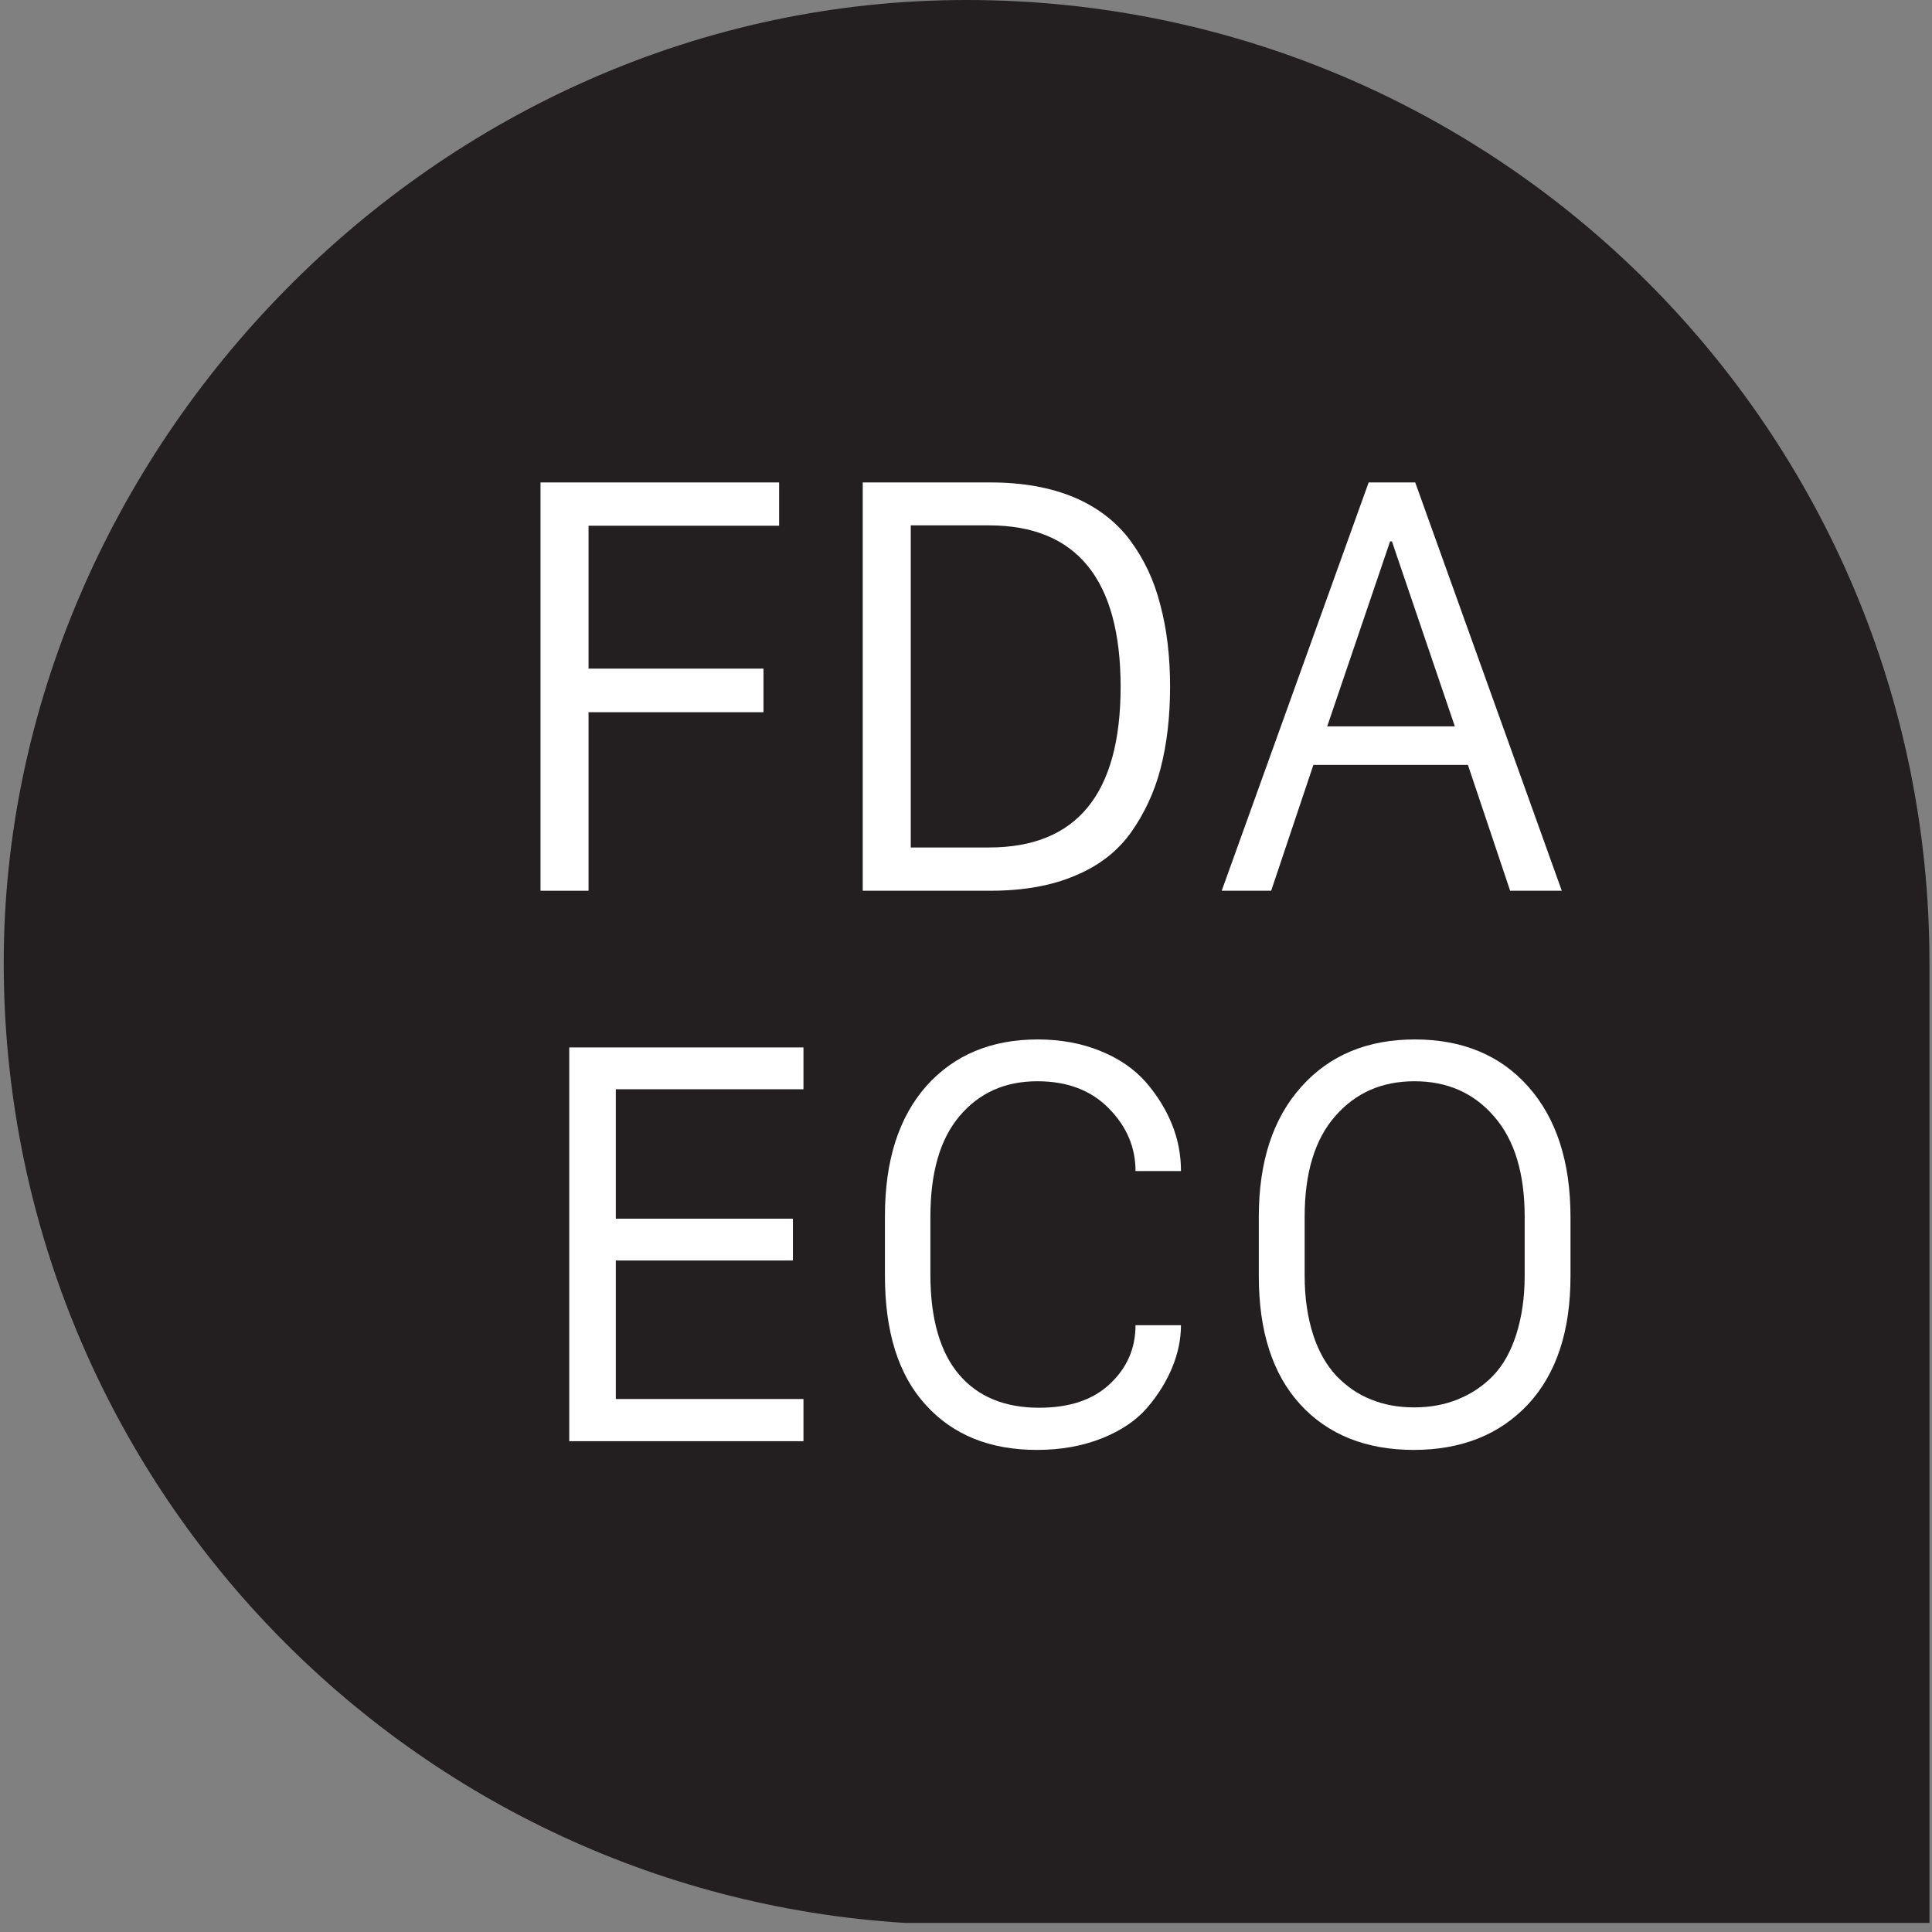
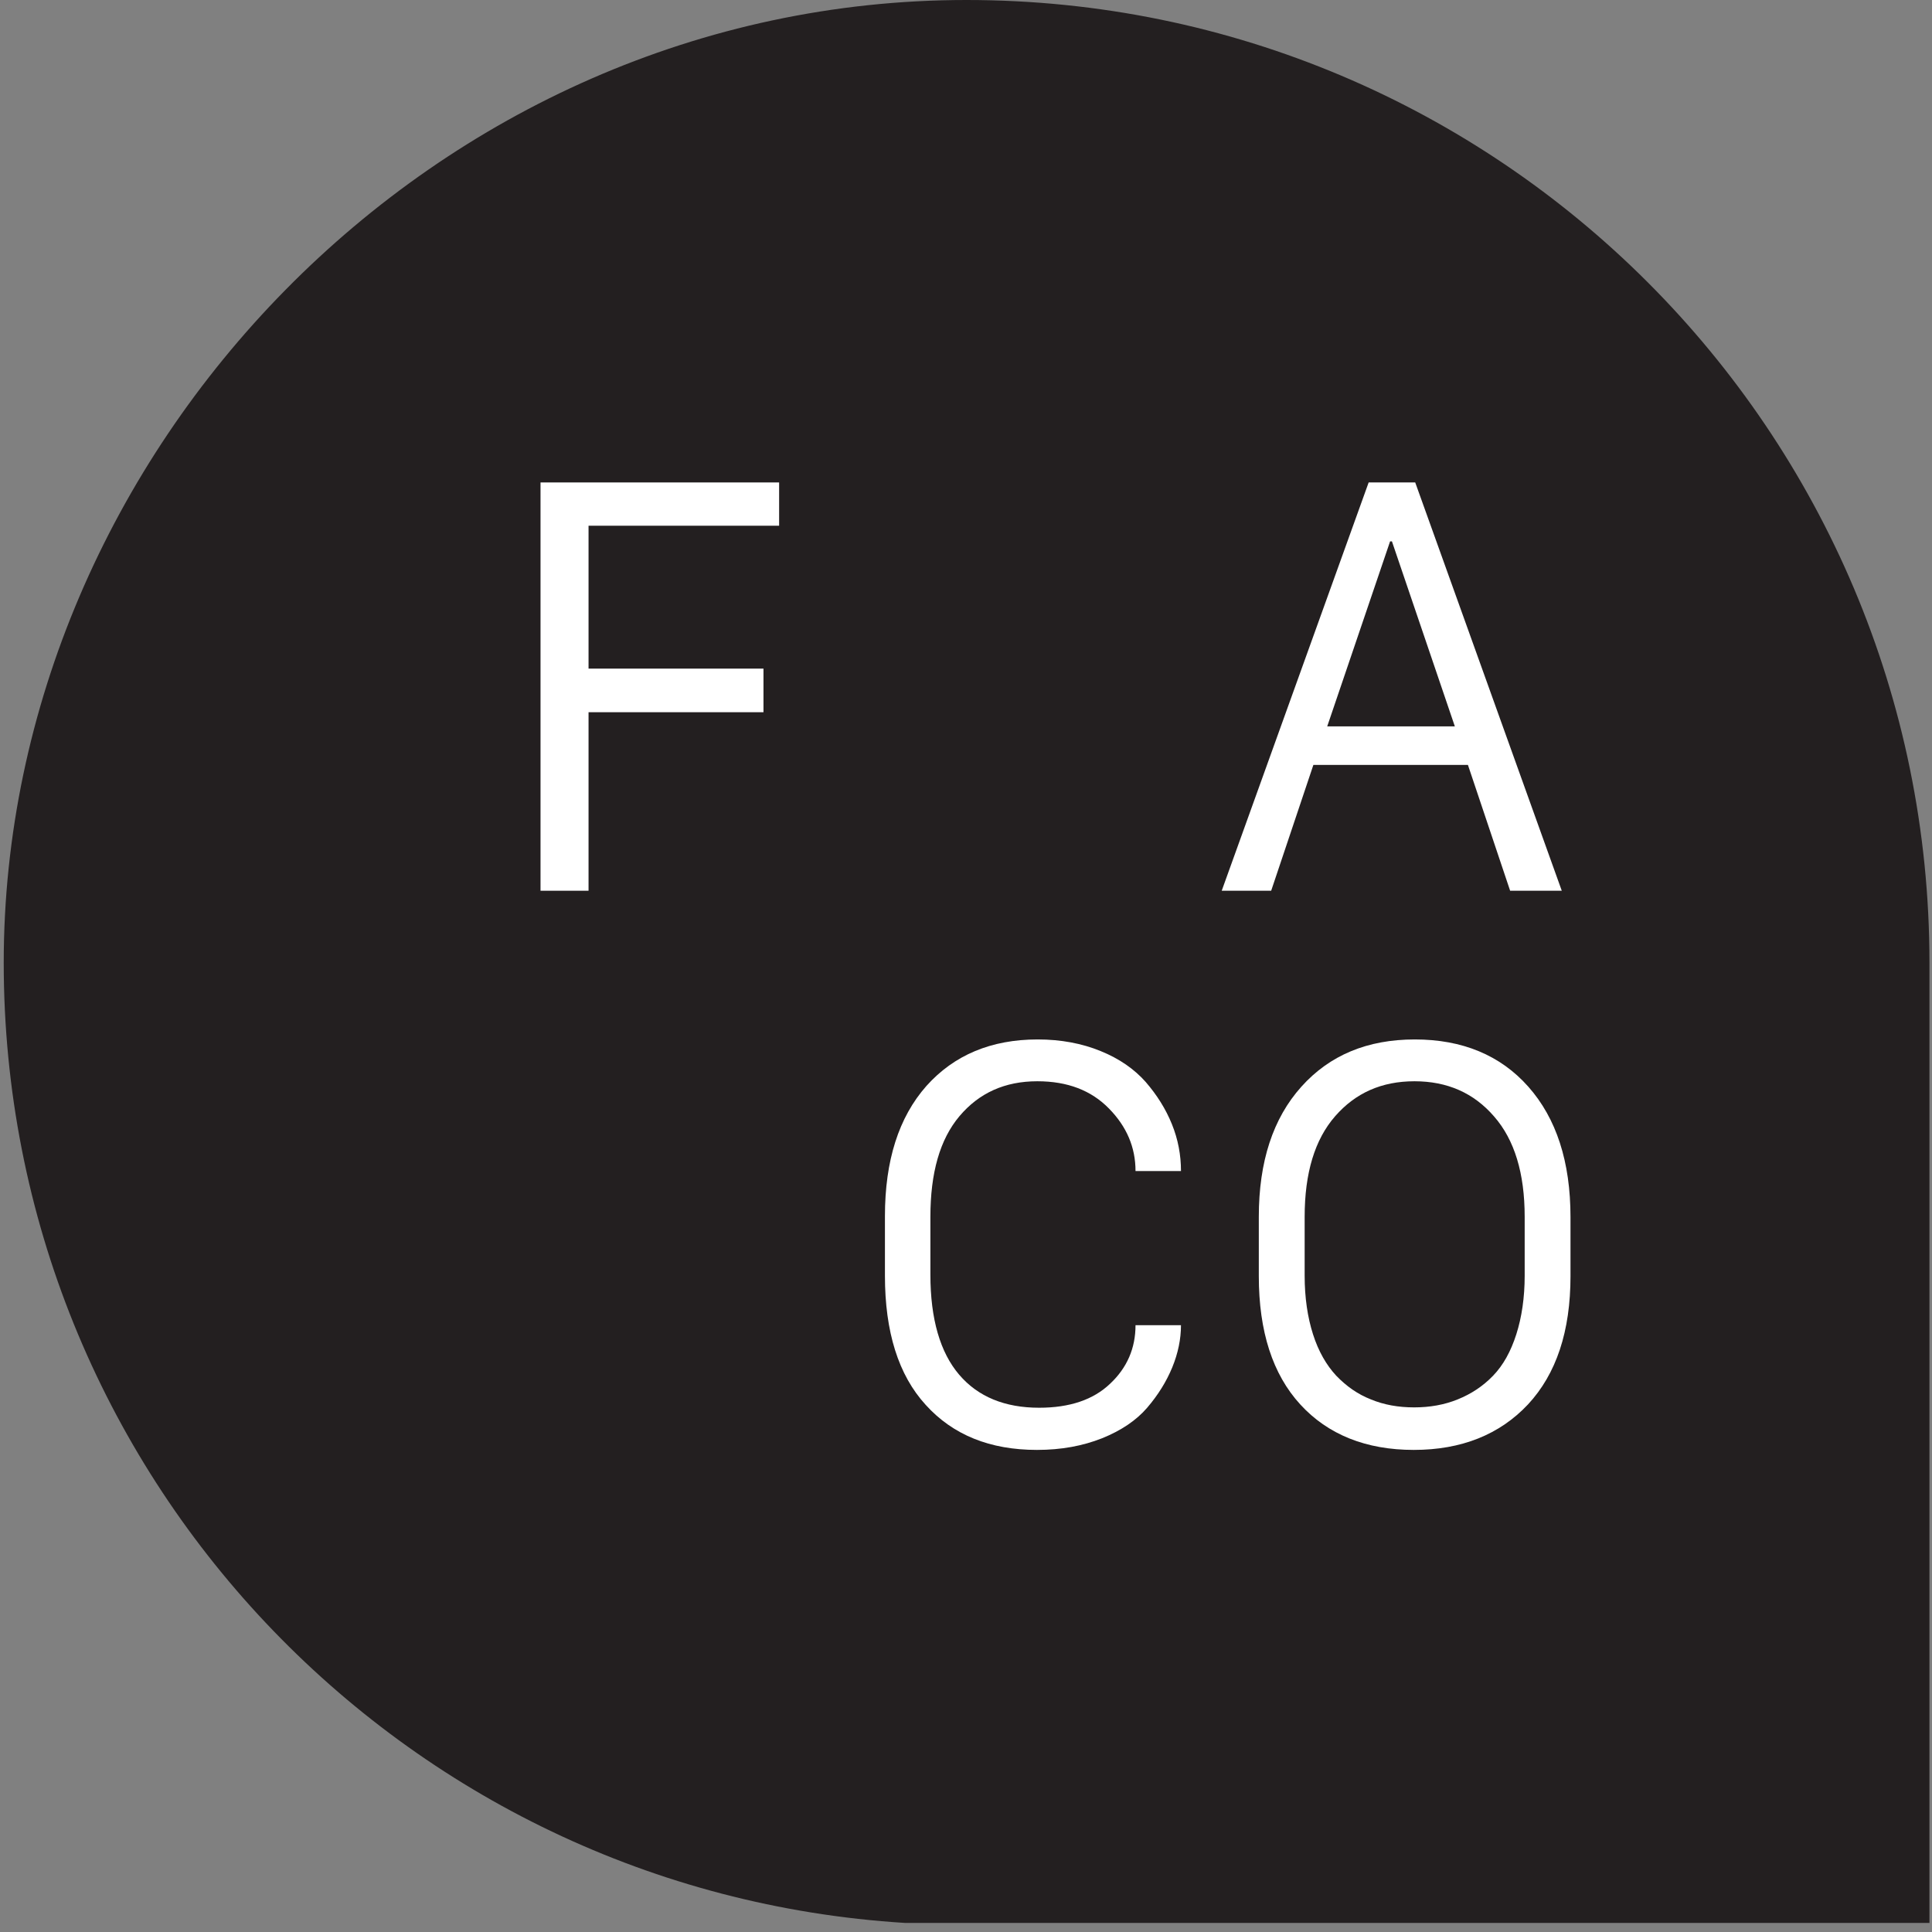
<svg xmlns="http://www.w3.org/2000/svg" width="70" height="70" viewBox="0 0 70 70" fill="none">
  <rect x="0" y="0" width="70" height="70" fill="#808080" stroke="none" />
  <path d="M69.908 34.868V69.671H32.907C32.907 69.671 32.828 69.671 32.788 69.671C14.551 68.538 0.135 53.389 0.135 34.881C0.135 16.374 15.737 0 35.015 0C54.293 0 69.908 15.623 69.908 34.881V34.868Z" fill="#231F20" />
-   <path d="M29.111 50.702V52.217H20.625V37.951H29.111V39.466H22.312V44.155H28.729V45.67H22.312V50.689H29.111V50.702Z" fill="white" />
  <path d="M33.71 44.089V46.184C33.71 47.791 34.066 49.003 34.751 49.806C35.436 50.61 36.411 51.005 37.65 51.005C38.757 51.005 39.614 50.715 40.22 50.136C40.839 49.556 41.142 48.845 41.142 48.015H42.789C42.789 48.515 42.684 49.029 42.473 49.543C42.262 50.056 41.959 50.544 41.564 51.005C41.168 51.466 40.615 51.835 39.93 52.111C39.231 52.388 38.454 52.533 37.571 52.533C35.871 52.533 34.527 51.993 33.539 50.9C32.55 49.819 32.063 48.252 32.063 46.223V44.063C32.063 42.047 32.564 40.48 33.565 39.347C34.567 38.227 35.911 37.661 37.597 37.661C38.441 37.661 39.205 37.806 39.877 38.082C40.562 38.359 41.103 38.741 41.511 39.202C41.92 39.676 42.236 40.177 42.46 40.73C42.684 41.283 42.789 41.85 42.789 42.429H41.142C41.142 41.573 40.826 40.822 40.18 40.164C39.535 39.505 38.678 39.176 37.584 39.176C36.411 39.176 35.476 39.597 34.764 40.44C34.053 41.283 33.71 42.495 33.71 44.089Z" fill="white" />
  <path d="M45.609 46.223V44.089C45.609 42.087 46.123 40.519 47.151 39.373C48.179 38.227 49.549 37.661 51.262 37.661C52.975 37.661 54.359 38.227 55.374 39.373C56.388 40.519 56.902 42.087 56.902 44.102V46.236C56.902 48.239 56.388 49.78 55.361 50.886C54.333 51.98 52.949 52.533 51.223 52.533C49.497 52.533 48.113 51.98 47.112 50.886C46.11 49.793 45.609 48.239 45.609 46.236V46.223ZM47.27 44.089V46.223C47.27 47.014 47.375 47.725 47.573 48.344C47.77 48.963 48.06 49.464 48.416 49.846C48.785 50.228 49.194 50.517 49.668 50.702C50.142 50.9 50.669 50.992 51.236 50.992C51.803 50.992 52.33 50.9 52.817 50.702C53.305 50.504 53.727 50.228 54.096 49.846C54.465 49.464 54.741 48.963 54.939 48.344C55.136 47.725 55.242 47.014 55.242 46.223V44.089C55.242 42.508 54.873 41.297 54.135 40.453C53.397 39.597 52.435 39.176 51.249 39.176C50.063 39.176 49.114 39.597 48.377 40.44C47.639 41.283 47.27 42.495 47.27 44.089Z" fill="white" />
  <path d="M21.324 32.273H19.584V17.48H28.229V19.048H21.324V24.225H27.662V25.805H21.324V32.273Z" fill="white" />
-   <path d="M31.259 17.48H35.898C37.057 17.48 38.072 17.665 38.916 18.02C39.759 18.376 40.444 18.903 40.945 19.575C41.446 20.247 41.815 21.024 42.038 21.906C42.276 22.789 42.394 23.777 42.394 24.883C42.394 25.99 42.276 26.965 42.052 27.834C41.828 28.703 41.459 29.481 40.984 30.152C40.497 30.837 39.825 31.364 38.968 31.72C38.112 32.089 37.084 32.273 35.898 32.273H31.259V17.48ZM32.999 19.035V30.706H35.832C39.008 30.706 40.602 28.769 40.602 24.883C40.602 20.997 39.008 19.035 35.832 19.035H32.999Z" fill="white" />
  <path d="M46.044 32.273H44.265L49.589 17.48H51.276L56.586 32.273H54.715L53.186 27.715H47.586L46.057 32.273H46.044ZM50.419 19.614H50.366L48.087 26.319H52.712L50.432 19.614H50.419Z" fill="white" />
</svg>